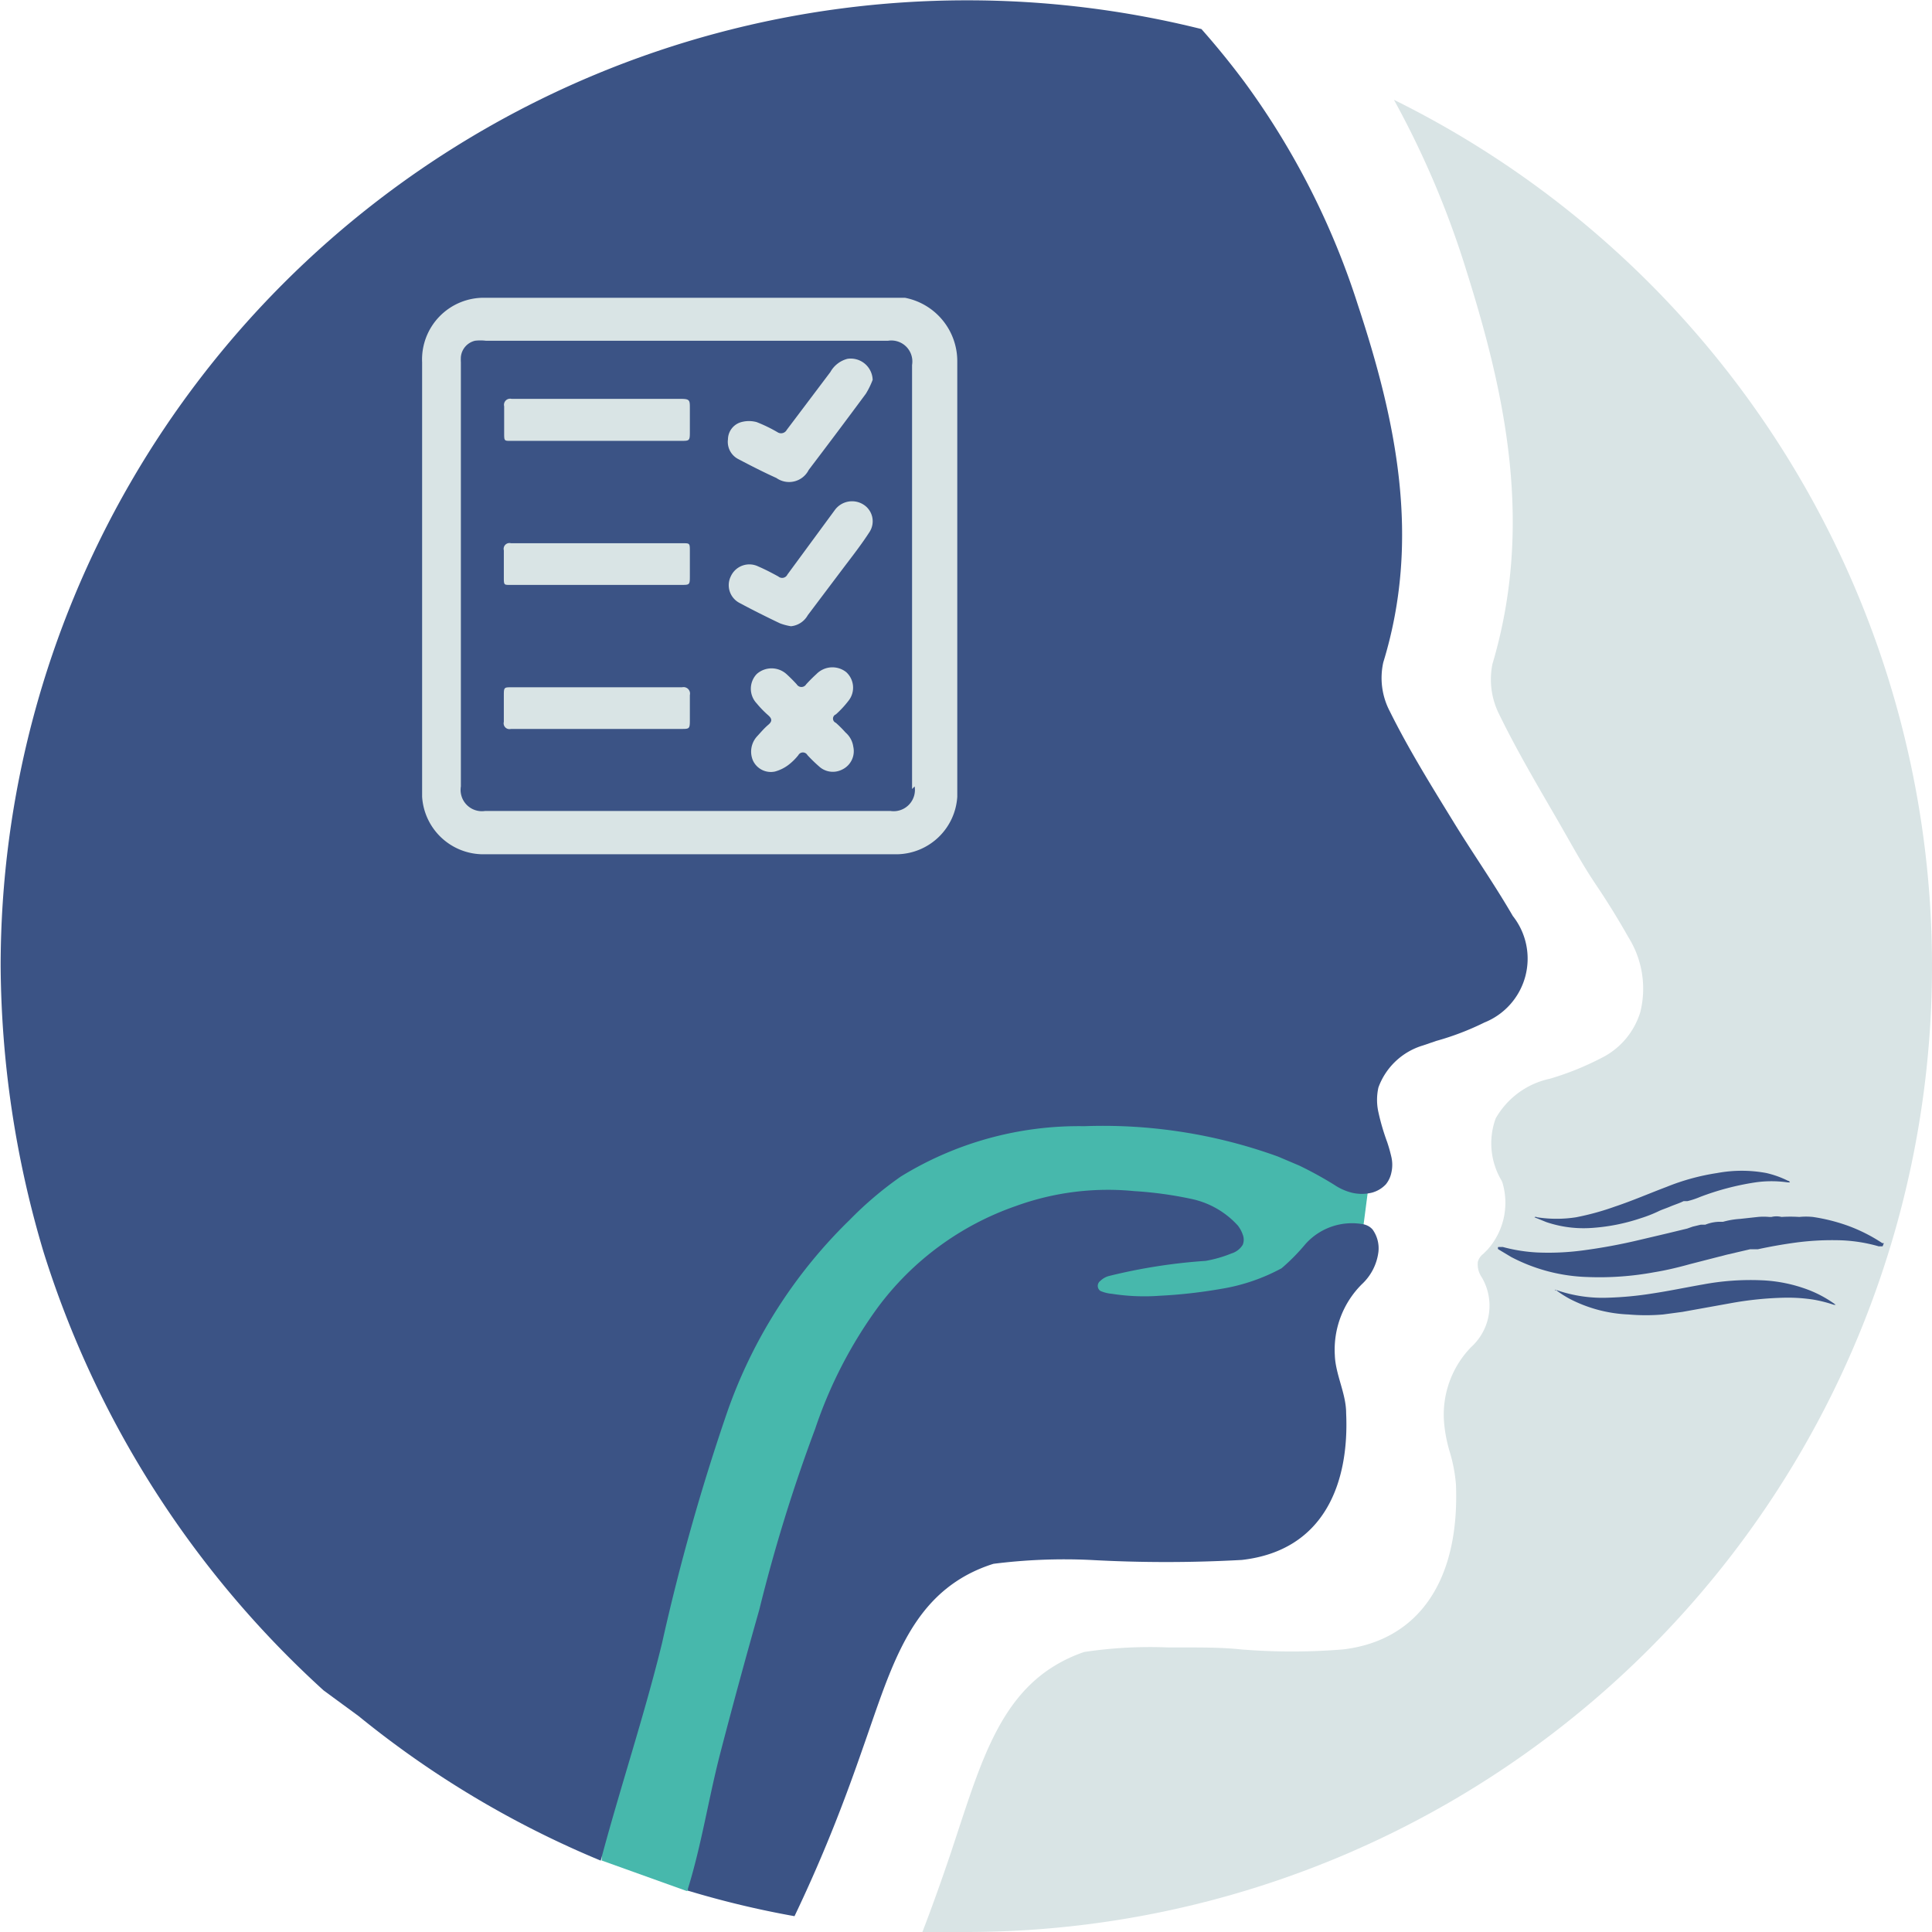
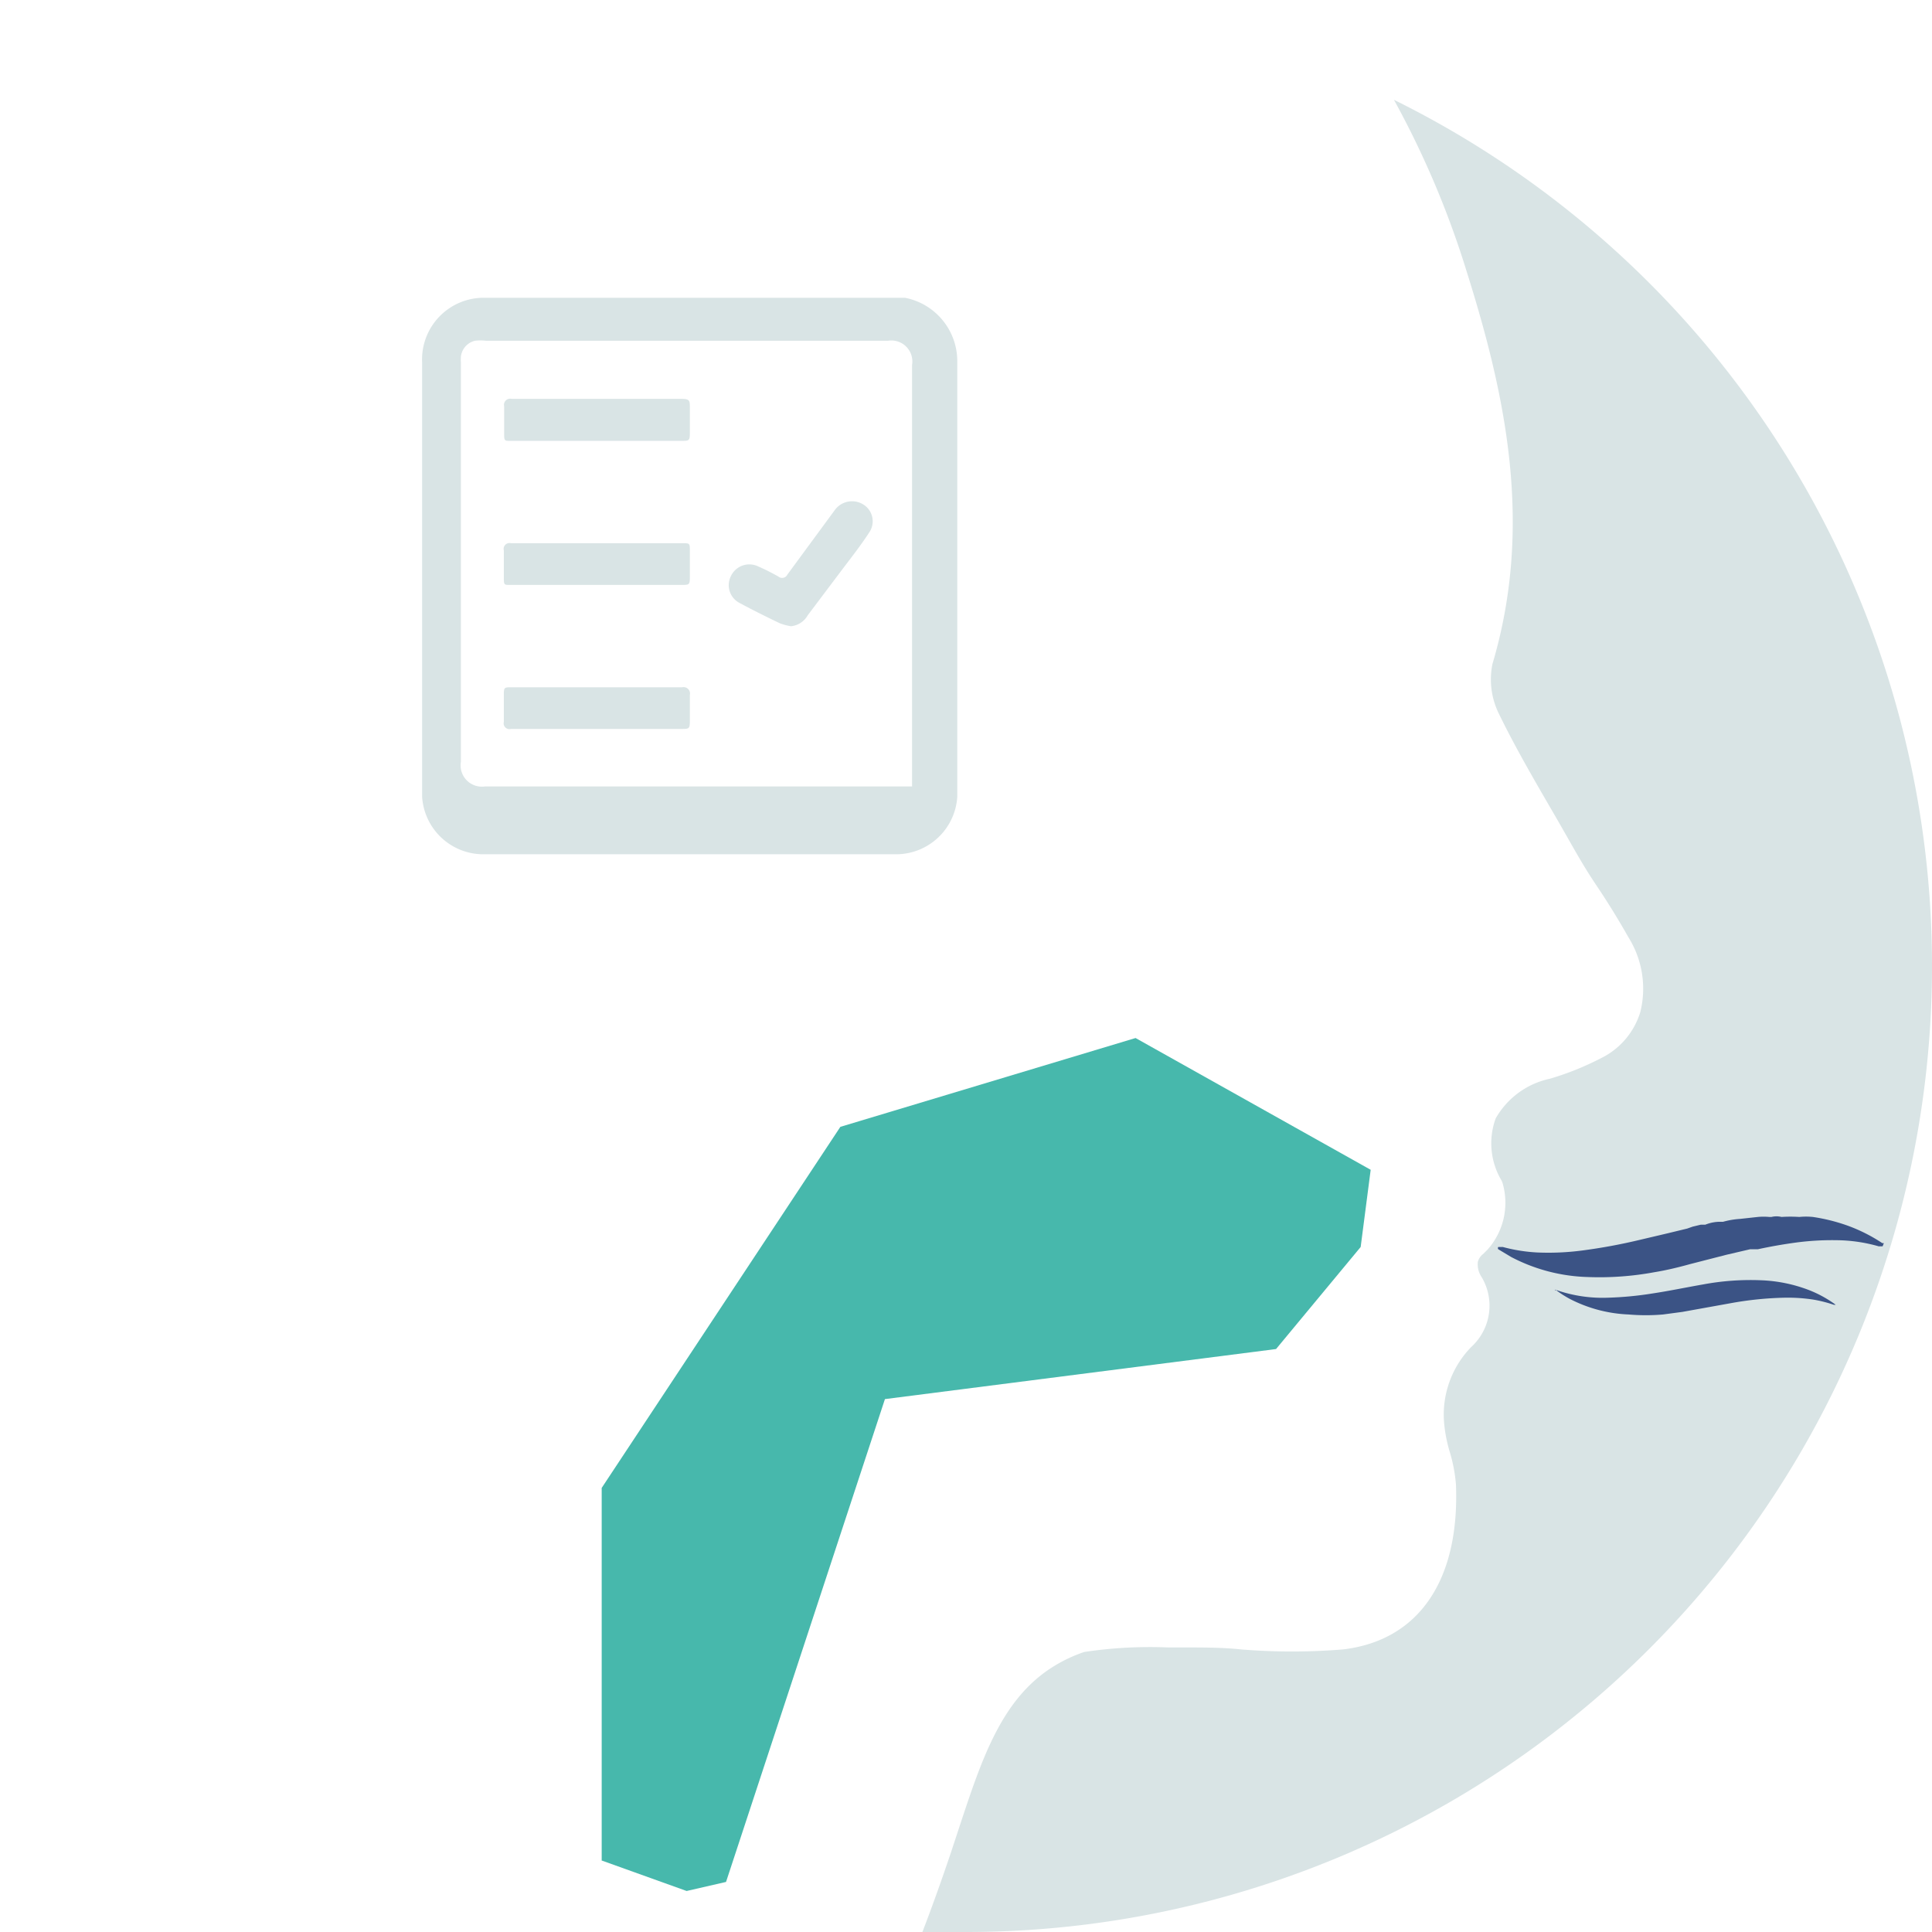
<svg xmlns="http://www.w3.org/2000/svg" id="Capa_1" data-name="Capa 1" viewBox="0 0 59.82 59.82">
  <defs>
    <style>.cls-1{fill:#47b8ac;}.cls-2{fill:#3b5385;}.cls-3{fill:#d9e4e5;}</style>
  </defs>
  <title>succion</title>
  <path class="cls-1" d="M-271.38,491.39l2.62,0.94,1.22-.28,4.92-14.95,12.11-1.55,2.62-3.16,0.31-2.39-7.28-4.08-9.14,2.75-7.39,11.18v11.54Z" transform="translate(290.02 -433.78)" />
-   <path class="cls-2" d="M-243.18,462.14c-0.58-1-1.22-1.91-1.81-2.87-0.7-1.14-1.41-2.28-2-3.47a2.22,2.22,0,0,1-.2-1.51c1.17-3.81.41-7.45-.79-11.08a24,24,0,0,0-3.5-6.88q-0.64-.86-1.34-1.65a29.9,29.9,0,0,0-7.26-.89A29.91,29.91,0,0,0-290,463.69a31.51,31.51,0,0,0,1.33,8.86A30.74,30.74,0,0,0-280,486.12l1.09,0.8a30.15,30.15,0,0,0,7.49,4.47c0.6-2.25,1.35-4.49,1.9-6.74a66.7,66.7,0,0,1,2-7.1,15.36,15.36,0,0,1,3.81-6,11.11,11.11,0,0,1,1.58-1.34,10.51,10.51,0,0,1,5.68-1.56,15.9,15.9,0,0,1,6,.94l0.66,0.28a11.6,11.6,0,0,1,1.09.6,1.72,1.72,0,0,0,.54.24,1.32,1.32,0,0,0,.61,0,0.92,0.92,0,0,0,.44-0.26,0.84,0.84,0,0,0,.17-0.36,1.08,1.08,0,0,0,0-.49,4.76,4.76,0,0,0-.13-0.46,7,7,0,0,1-.27-0.92,1.75,1.75,0,0,1,0-.77,2.11,2.11,0,0,1,1.38-1.3l0.41-.14a8.49,8.49,0,0,0,1.49-.57A2.13,2.13,0,0,0-243.18,462.14Z" transform="translate(290.02 -433.78)" />
-   <path class="cls-2" d="M-247.52,471.85a0.49,0.49,0,0,0-.12-0.1,0.56,0.56,0,0,0-.15-0.06,1.93,1.93,0,0,0-1.81.61,6.2,6.2,0,0,1-.74.75,5.93,5.93,0,0,1-1.89.64,15.46,15.46,0,0,1-1.88.21,6.47,6.47,0,0,1-1.48-.06,1.14,1.14,0,0,1-.36-0.09,0.19,0.19,0,0,1,0-.31,0.6,0.6,0,0,1,.26-0.15,17.28,17.28,0,0,1,3-.47,3.85,3.85,0,0,0,.8-0.23,0.62,0.62,0,0,0,.35-0.27,0.43,0.43,0,0,0,0-.31,1,1,0,0,0-.15-0.28,2.69,2.69,0,0,0-1.45-.83,11.93,11.93,0,0,0-1.76-.24,8.35,8.35,0,0,0-3.66.46,9,9,0,0,0-4.28,3.14,13.86,13.86,0,0,0-1.94,3.76,50.38,50.38,0,0,0-1.73,5.6q-0.63,2.22-1.21,4.45c-0.36,1.39-.58,2.84-1,4.19l0,0.06a29,29,0,0,0,3.3.79c1-2.09,1.64-3.84,2.1-5.16,0.83-2.35,1.37-4.38,3.23-5.4a4.63,4.63,0,0,1,.83-0.35,17.4,17.4,0,0,1,3-.12,42.4,42.4,0,0,0,4.69,0c2.56-.29,3.33-2.39,3.23-4.55,0-.6-0.33-1.19-0.35-1.79a2.86,2.86,0,0,1,.84-2.2,1.64,1.64,0,0,0,.51-1A1,1,0,0,0-247.52,471.85Z" transform="translate(290.02 -433.78)" />
  <path class="cls-3" d="M-244.61,442.18a28.25,28.25,0,0,0-2.25-5.31,29.91,29.91,0,0,1,16.66,26.82,29.91,29.91,0,0,1-29.91,29.91c-0.45,0-.91,0-1.35,0,0.32-.83.61-1.65,0.89-2.48l0.24-.73c0.73-2.21,1.35-4.11,3.06-5.09a4.58,4.58,0,0,1,.82-0.37,13.61,13.61,0,0,1,2.61-.14h0.52c0.57,0,1.15,0,1.72.06a19.45,19.45,0,0,0,3.17,0c2.34-.28,3.61-2.14,3.49-5.11a4.82,4.82,0,0,0-.19-1,4.45,4.45,0,0,1-.18-0.95,3,3,0,0,1,.84-2.3,1.73,1.73,0,0,0,.33-2.16,0.7,0.7,0,0,1-.12-0.49,0.48,0.48,0,0,1,.17-0.24l0.13-.13a2.18,2.18,0,0,0,.48-2,0.57,0.57,0,0,0-.05-0.14,2.25,2.25,0,0,1-.18-1.92,2.54,2.54,0,0,1,1.68-1.23,8.85,8.85,0,0,0,1.57-.63,2.35,2.35,0,0,0,1.23-1.44,3,3,0,0,0-.37-2.31c-0.31-.55-0.65-1.1-1-1.62s-0.62-1-.91-1.51l-0.28-.49c-0.62-1.07-1.27-2.17-1.82-3.3a2.4,2.4,0,0,1-.2-1.54C-242.52,450-243.43,445.93-244.61,442.18Z" transform="translate(290.02 -433.78)" />
-   <path class="cls-3" d="M-262,443l-0.3,0H-275a1.91,1.91,0,0,0-1.95,2q0,2.66,0,5.32v7.94c0,0.06,0,.12,0,0.19a1.9,1.9,0,0,0,1.84,1.78h12.89a1.9,1.9,0,0,0,1.84-1.78c0-.06,0-0.12,0-0.19q0-4,0-7.94,0-2.67,0-5.34A2,2,0,0,0-262,443Zm0.3,15.13a0.66,0.66,0,0,1-.75.76H-275a0.66,0.66,0,0,1-.75-0.76v-6.56h0V445a1.46,1.46,0,0,1,0-.17,0.57,0.57,0,0,1,.44-0.5,1.44,1.44,0,0,1,.33,0h12.46a0.65,0.65,0,0,1,.74.75v13.13Z" transform="translate(290.02 -433.78)" />
-   <path class="cls-3" d="M-263.6,456.9a0.71,0.71,0,0,0-.24-0.44,3.63,3.63,0,0,0-.3-0.3,0.14,0.14,0,0,1,0-.26,3.06,3.06,0,0,0,.39-0.42,0.65,0.65,0,0,0-.07-0.89,0.69,0.69,0,0,0-.92.06c-0.11.1-.22,0.21-0.32,0.32a0.17,0.17,0,0,1-.29,0c-0.1-.11-0.21-0.22-0.32-0.32a0.69,0.69,0,0,0-.92,0,0.66,0.66,0,0,0,0,.91,3.12,3.12,0,0,0,.36.37c0.11,0.1.13,0.18,0,.29s-0.23.23-.34,0.35a0.7,0.7,0,0,0-.14.75,0.61,0.61,0,0,0,.68.35,1.22,1.22,0,0,0,.44-0.22,1.71,1.71,0,0,0,.29-0.29,0.16,0.16,0,0,1,.28,0,4.72,4.72,0,0,0,.36.35,0.63,0.63,0,0,0,.71.1A0.63,0.63,0,0,0-263.6,456.9Z" transform="translate(290.02 -433.78)" />
+   <path class="cls-3" d="M-262,443l-0.3,0H-275a1.91,1.91,0,0,0-1.95,2q0,2.66,0,5.32v7.94c0,0.06,0,.12,0,0.19a1.9,1.9,0,0,0,1.84,1.78h12.89a1.9,1.9,0,0,0,1.84-1.78c0-.06,0-0.12,0-0.19q0-4,0-7.94,0-2.67,0-5.34A2,2,0,0,0-262,443Zm0.3,15.13H-275a0.66,0.66,0,0,1-.75-0.76v-6.56h0V445a1.46,1.46,0,0,1,0-.17,0.57,0.57,0,0,1,.44-0.5,1.44,1.44,0,0,1,.33,0h12.46a0.65,0.65,0,0,1,.74.75v13.13Z" transform="translate(290.02 -433.78)" />
  <path class="cls-3" d="M-271.55,447.43h2.62c0.25,0,.27,0,0.27-0.26s0-.5,0-0.75,0-.29-0.29-0.29h-5.23a0.19,0.19,0,0,0-.23.23c0,0.27,0,.55,0,0.82s0,0.25.25,0.25h2.62Z" transform="translate(290.02 -433.78)" />
  <path class="cls-3" d="M-271.56,455.06h-2.62c-0.23,0-.24,0-0.24.25s0,0.55,0,.82a0.18,0.18,0,0,0,.22.22h5.27c0.25,0,.27,0,0.27-0.26s0-.52,0-0.79a0.2,0.2,0,0,0-.24-0.24h-2.66Z" transform="translate(290.02 -433.78)" />
  <path class="cls-3" d="M-271.54,451.89h2.62c0.25,0,.26,0,0.26-0.27s0-.51,0-0.77,0-.25-0.25-0.25h-5.29a0.18,0.18,0,0,0-.22.22c0,0.27,0,.55,0,0.82s0,0.25.24,0.25h2.63Z" transform="translate(290.02 -433.78)" />
  <path class="cls-3" d="M-265.53,453.17a1.75,1.75,0,0,1-.34-0.09c-0.42-.2-0.84-0.41-1.25-0.63a0.62,0.62,0,0,1-.27-0.83,0.63,0.63,0,0,1,.85-0.3c0.21,0.09.42,0.2,0.62,0.31a0.18,0.18,0,0,0,.28-0.06l1.47-2a0.66,0.66,0,0,1,.88-0.17,0.61,0.61,0,0,1,.2.84c-0.25.39-.54,0.76-0.82,1.13l-1.1,1.46A0.67,0.67,0,0,1-265.53,453.17Z" transform="translate(290.02 -433.78)" />
-   <path class="cls-3" d="M-263,445.54a2.51,2.51,0,0,1-.21.43q-0.88,1.19-1.77,2.36a0.68,0.68,0,0,1-1,.25c-0.4-.18-0.79-0.38-1.17-0.58a0.6,0.6,0,0,1-.33-0.62,0.56,0.56,0,0,1,.41-0.53,0.9,0.9,0,0,1,.48,0,4.67,4.67,0,0,1,.64.31,0.2,0.2,0,0,0,.29-0.07l1.35-1.79a0.85,0.85,0,0,1,.53-0.41A0.68,0.68,0,0,1-263,445.54Z" transform="translate(290.02 -433.78)" />
  <path class="cls-2" d="M-231.73,472.37l-0.12,0a4.86,4.86,0,0,0-1.31-.19,8.49,8.49,0,0,0-1.23.07q-0.6.08-1.2,0.21l-0.24,0-0.73.17-1.13.29c-0.36.1-.73,0.19-1.1,0.25a9.37,9.37,0,0,1-2.08.15,5.42,5.42,0,0,1-2.36-.62l-0.4-.24a0.06,0.06,0,0,1,0-.07l0.14,0a5.09,5.09,0,0,0,1.07.17,8,8,0,0,0,1.38-.06,17.15,17.15,0,0,0,1.79-.33l0.85-.2,0.62-.15,0.17-.06,0.25-.06,0.14,0a1.22,1.22,0,0,1,.43-0.09l0.12,0a2.55,2.55,0,0,1,.53-0.09l0.55-.06a1.89,1.89,0,0,1,.35,0h0.07a0.65,0.65,0,0,1,.31,0h0a4.28,4.28,0,0,1,.55,0,2.14,2.14,0,0,1,.42,0,5.68,5.68,0,0,1,1.08.27,5.07,5.07,0,0,1,1.07.54l0.05,0v0Z" transform="translate(290.02 -433.78)" />
  <path class="cls-2" d="M-241.88,473.73h0.07a4.37,4.37,0,0,0,1.59.23,10.58,10.58,0,0,0,1.36-.13c0.53-.08,1-0.18,1.57-0.28a8,8,0,0,1,1.79-.13,4.62,4.62,0,0,1,1.48.3,3.66,3.66,0,0,1,.84.46l0,0v0s0,0-.06,0a4.15,4.15,0,0,0-.63-0.16,5.18,5.18,0,0,0-.87-0.06,10.49,10.49,0,0,0-1.69.17l-1.5.27-0.6.08a6.15,6.15,0,0,1-1.06,0,4.34,4.34,0,0,1-1.82-.48,3.25,3.25,0,0,1-.45-0.29Z" transform="translate(290.02 -433.78)" />
-   <path class="cls-2" d="M-234.6,470.39h-0.07a3.48,3.48,0,0,0-1,0,8.27,8.27,0,0,0-1.71.45,2.53,2.53,0,0,1-.39.13l-0.12,0c-0.14.07-.28,0.11-0.42,0.17s-0.25.09-.37,0.15a4.17,4.17,0,0,1-.54.21,6,6,0,0,1-1.51.3,3.6,3.6,0,0,1-1.41-.18l-0.37-.15,0,0a0.07,0.07,0,0,1,.08,0,3.93,3.93,0,0,0,1.21,0,8.18,8.18,0,0,0,1.2-.33c0.54-.18,1.07-0.41,1.6-0.61a6.93,6.93,0,0,1,1.57-.43,4.16,4.16,0,0,1,1.52,0,3,3,0,0,1,.67.24A0.07,0.07,0,0,1-234.6,470.39Z" transform="translate(290.02 -433.78)" />
</svg>